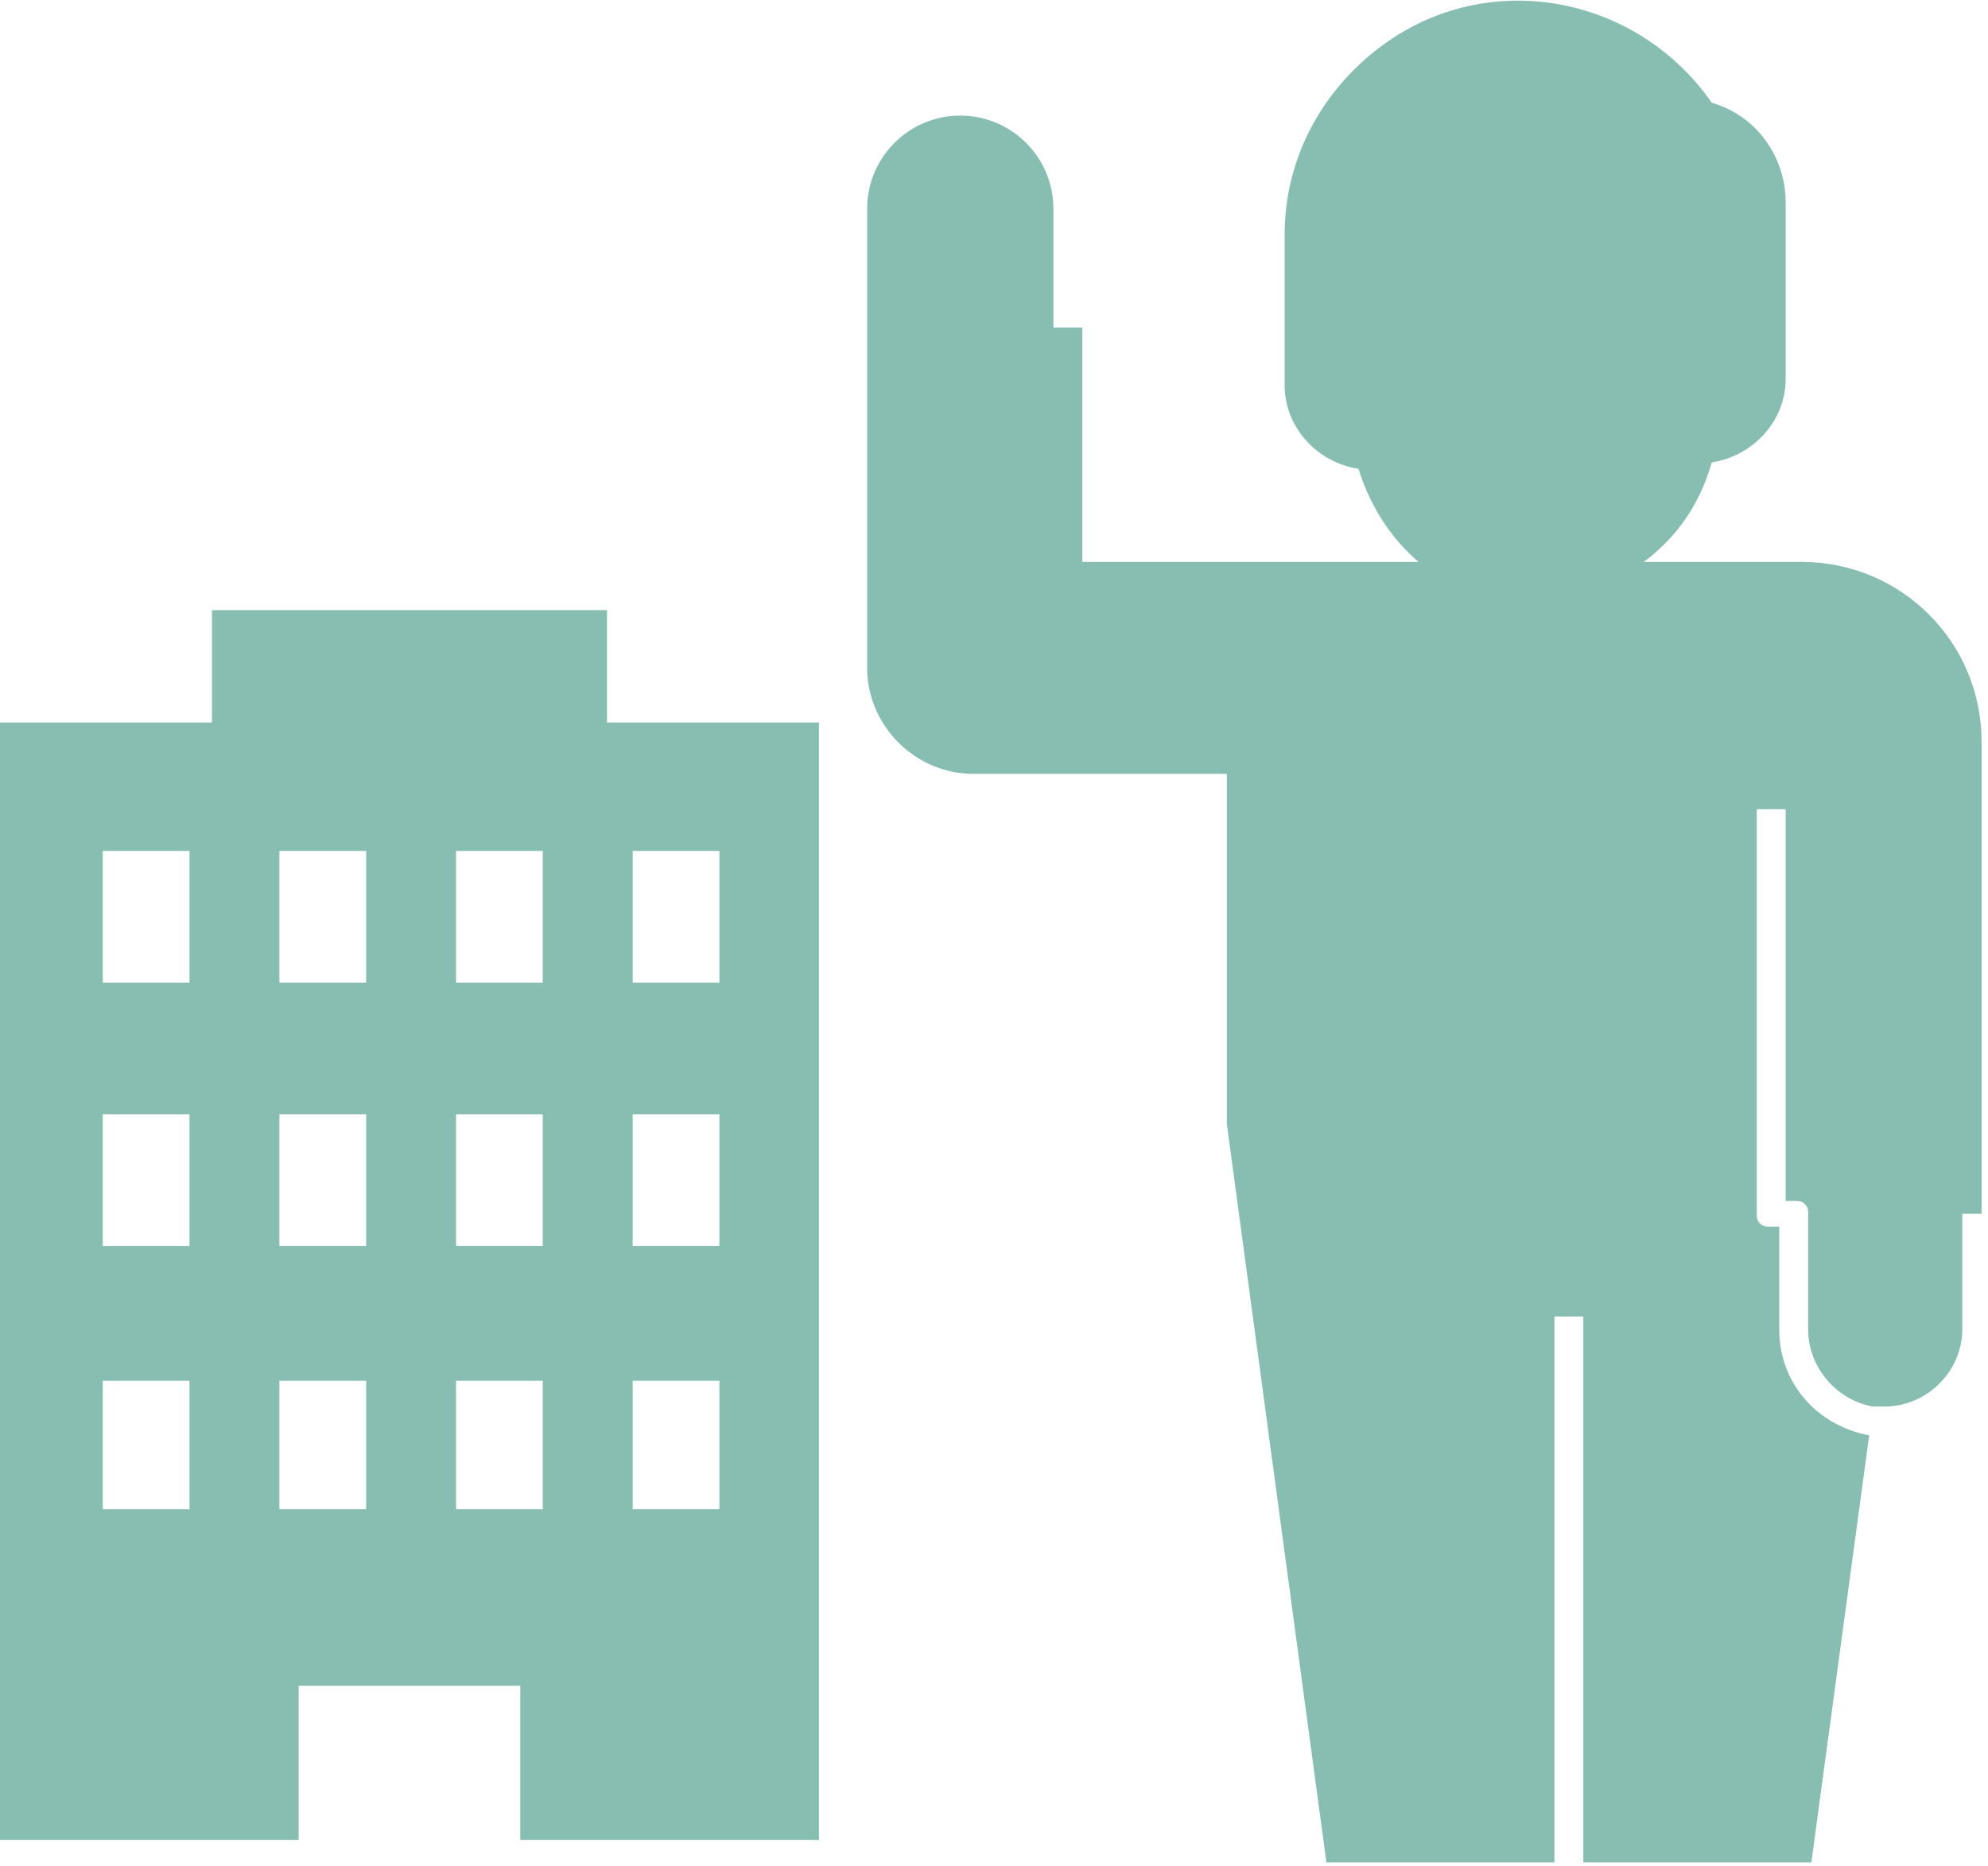
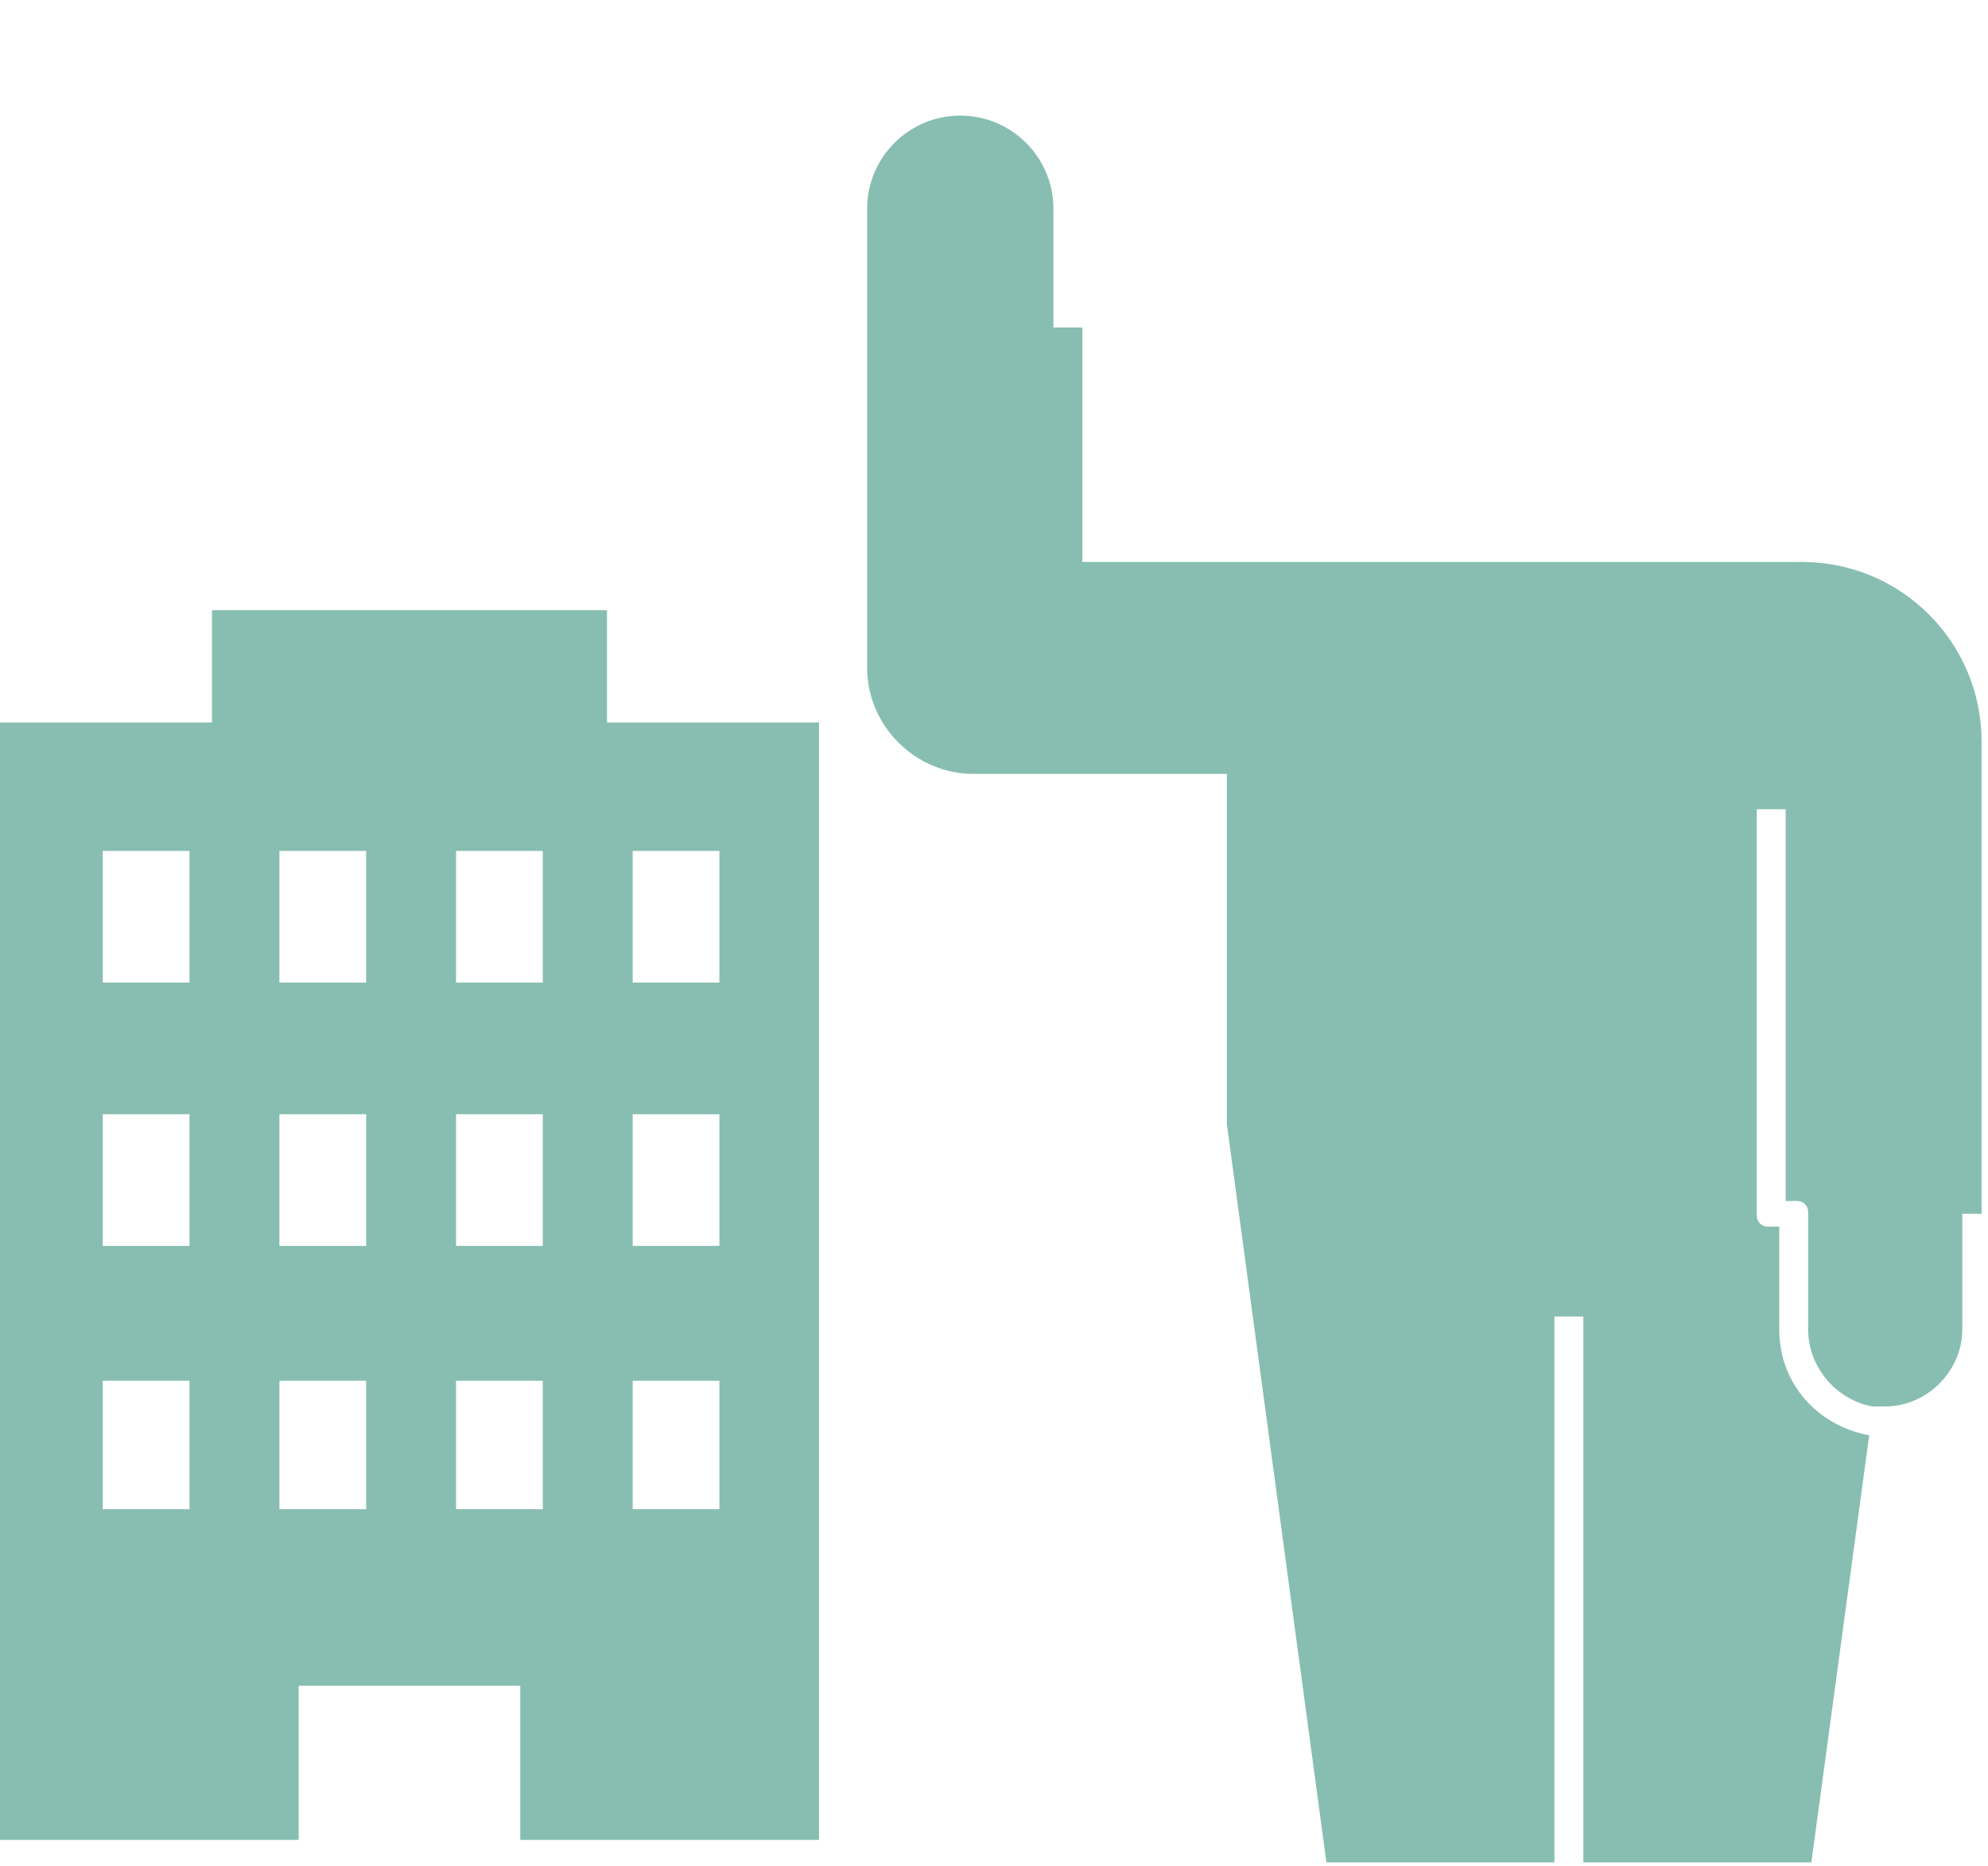
<svg xmlns="http://www.w3.org/2000/svg" version="1.1" id="レイヤー_1" x="0px" y="0px" viewBox="0 0 61.9 58.1" style="enable-background:new 0 0 61.9 58.1;" xml:space="preserve">
  <style type="text/css">
	.st0{fill:#87BEB1;}
</style>
  <g id="レイヤー_2_00000127741268885376042770000008177761546224244147_">
    <g id="レイヤー_1-2">
      <path class="st0" d="M18.9,22.5V19H6.6v3.5H0v34.8h9.3v-4.8h6.9v4.8h9.3V22.5H18.9z M5.9,47H3.2v-4h2.7V47z M5.9,38.8H3.2v-4.1    h2.7V38.8z M5.9,30.6H3.2v-4.1h2.7V30.6z M11.4,47H8.7v-4h2.7V47z M11.4,38.8H8.7v-4.1h2.7C11.4,34.8,11.4,38.8,11.4,38.8z     M11.4,30.6H8.7v-4.1h2.7V30.6z M16.9,47h-2.7v-4h2.7V47z M16.9,38.8h-2.7v-4.1h2.7V38.8z M16.9,30.6h-2.7v-4.1h2.7V30.6z     M22.4,47h-2.7v-4h2.7V47z M22.4,38.8h-2.7v-4.1h2.7V38.8z M22.4,30.6h-2.7v-4.1h2.7V30.6z" />
      <g>
-         <path class="st0" d="M50.9,18.8v-1.1c1.2-0.8,2-1.9,2.4-3.3c1.3-0.2,2.3-1.3,2.3-2.6V6.3c0-1.4-0.9-2.7-2.3-3.1     C51-0.1,46.5-1,43.2,1.3c-2,1.4-3.2,3.6-3.2,6V12c0,1.3,1,2.4,2.3,2.6c0.4,1.3,1.2,2.5,2.4,3.3V19" />
        <path class="st0" d="M44.2,17.5H33.7v-7.3h-0.9V6.5c0-1.6-1.3-2.9-2.9-2.9S27,4.9,27,6.5v14.3c0,1.8,1.5,3.3,3.3,3.3h7.9V35     l3.1,23h7.1V41h0.9v17h7.1l1.8-13.3l0,0c-1.6-0.3-2.8-1.6-2.8-3.3v-3.2h-0.3c-0.1,0-0.2,0-0.3-0.1s-0.1-0.2-0.1-0.3V25.2h0.9     v12.2h0.3c0.1,0,0.2,0,0.3,0.1s0.1,0.2,0.1,0.3v3.6c0,1.2,0.9,2.2,2,2.4c0.1,0,0.3,0,0.4,0c1.3,0,2.4-1.1,2.4-2.4l0,0v-3.6h0.6     V23.1c0-3.1-2.5-5.6-5.6-5.6l0,0h-5.6" />
      </g>
    </g>
  </g>
</svg>